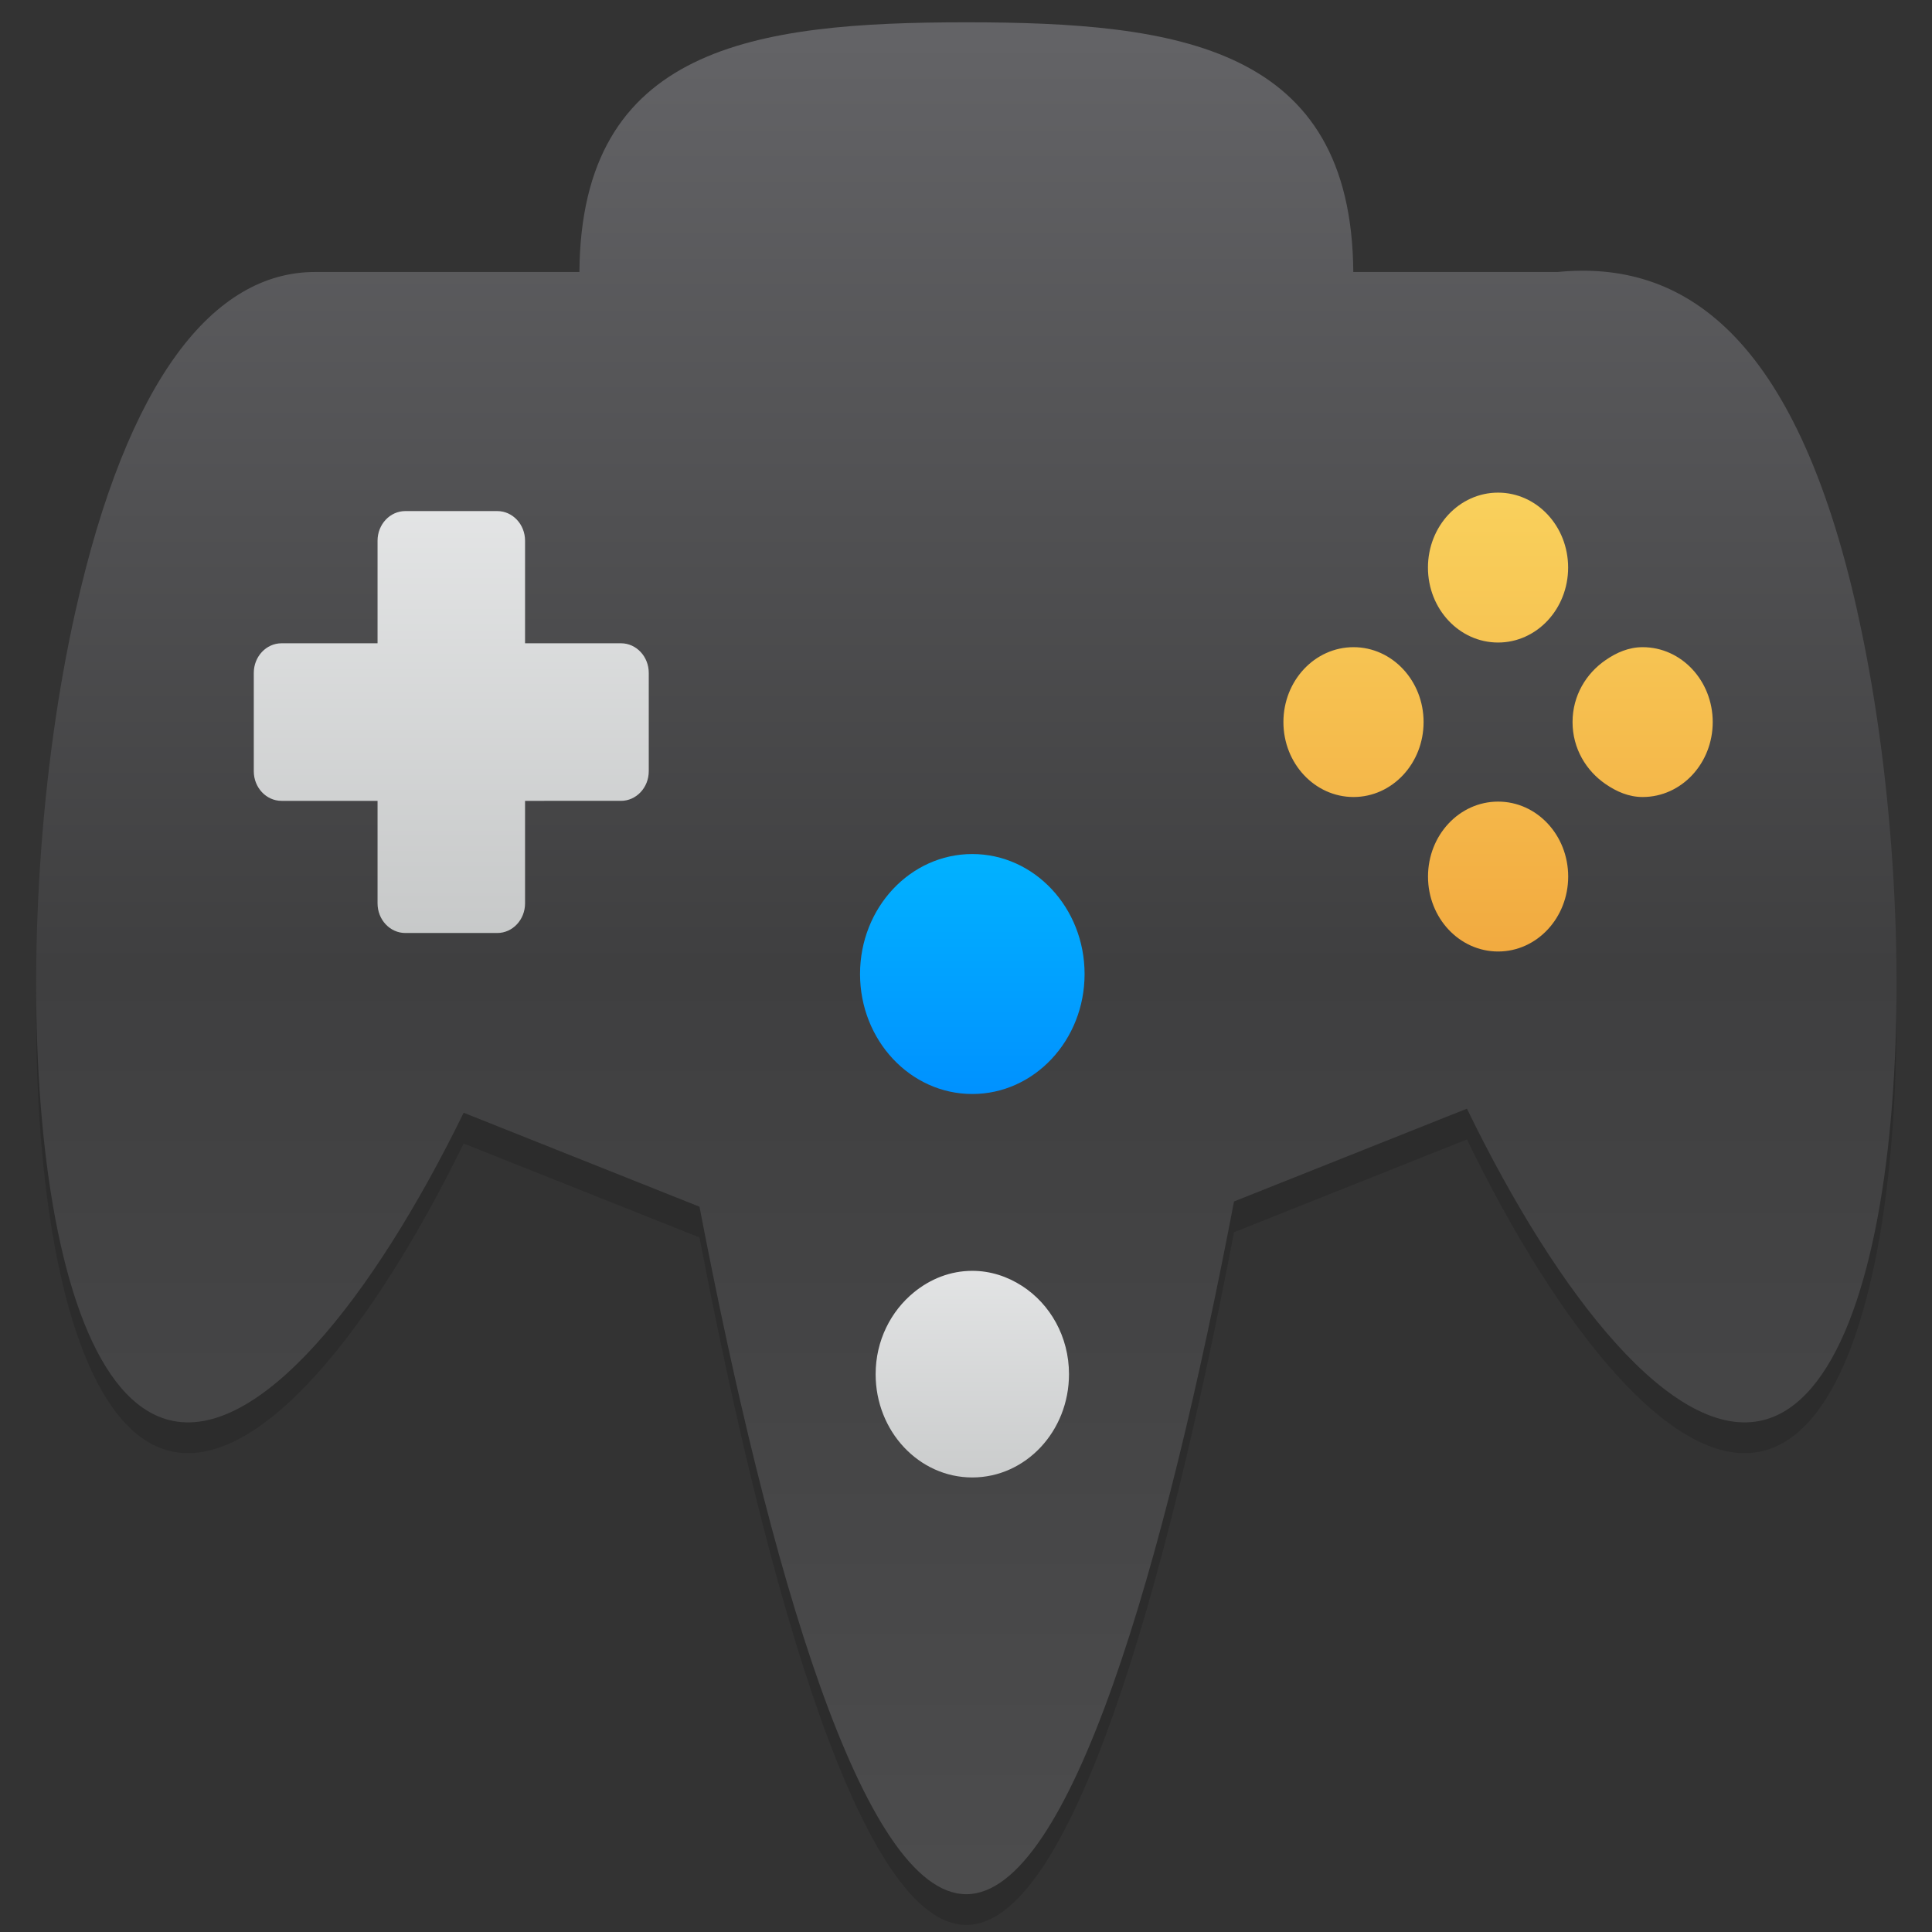
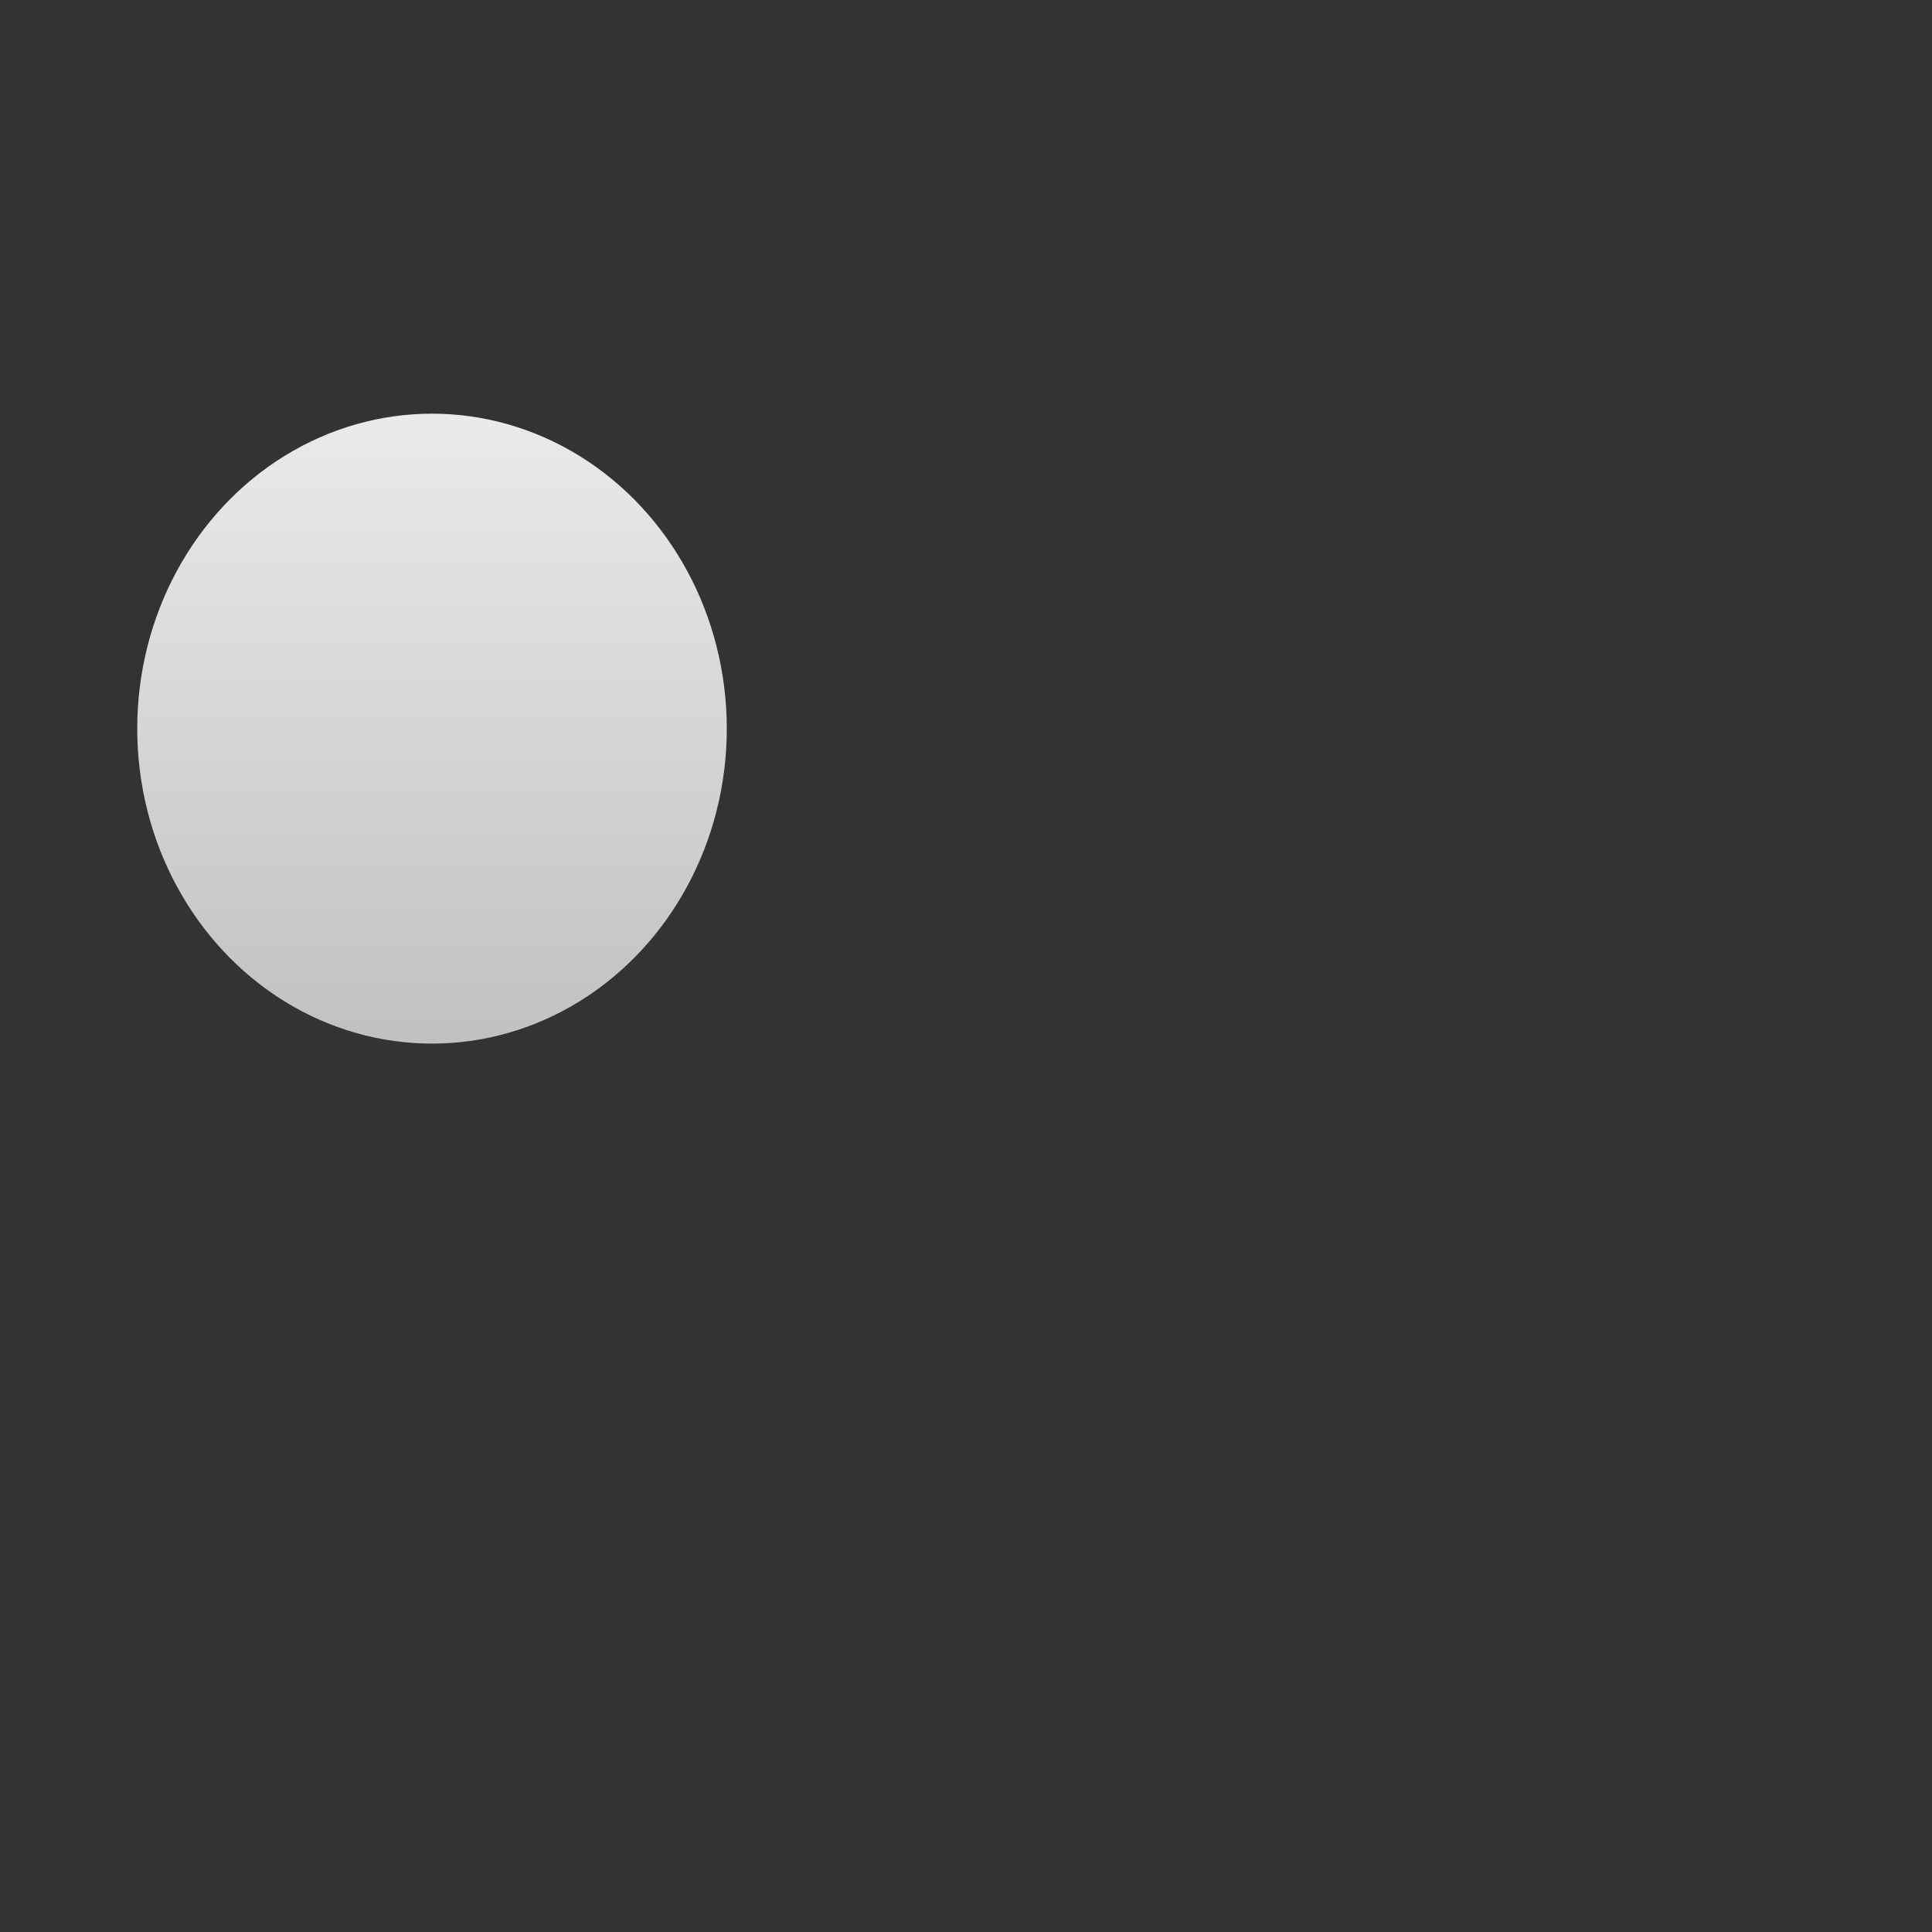
<svg xmlns="http://www.w3.org/2000/svg" xmlns:ns1="http://www.inkscape.org/namespaces/inkscape" xmlns:ns2="http://sodipodi.sourceforge.net/DTD/sodipodi-0.dtd" xmlns:ns3="http://www.openswatchbook.org/uri/2009/osb" xmlns:xlink="http://www.w3.org/1999/xlink" width="128" height="128" viewBox="0 0 33.867 33.867" version="1.1" id="svg4942" ns1:version="0.92.2 5c3e80d, 2017-08-06" ns2:docname="input-gaming.svg">
  <rect x="0" y="0" width="33.867" height="33.867" fill="#333333" stroke="none" />
  <defs id="defs4936">
    <linearGradient id="linearGradient6987" ns3:paint="solid">
      <stop style="stop-color:#77d2fb;stop-opacity:1;" offset="0" id="stop6985" />
    </linearGradient>
    <linearGradient ns1:collect="always" xlink:href="#linearGradient4303-1" id="linearGradient4295" x1="504.571" y1="549.798" x2="504.571" y2="537.798" gradientUnits="userSpaceOnUse" gradientTransform="matrix(0.579,0,0,0.619,-275.387,-50.517)" />
    <linearGradient ns1:collect="always" id="linearGradient4303-1">
      <stop style="stop-color:#bfc1c1;stop-opacity:1" offset="0" id="stop4305-2" />
      <stop style="stop-color:#f1f2f3;stop-opacity:1" offset="1" id="stop4307-2" />
    </linearGradient>
    <linearGradient ns1:collect="always" xlink:href="#linearGradient5322" id="linearGradient4295-9" x1="504.571" y1="549.798" x2="504.571" y2="537.798" gradientUnits="userSpaceOnUse" gradientTransform="matrix(0.579,0,0,0.619,-275.242,-57.632)" />
    <linearGradient id="linearGradient5322">
      <stop id="stop5324" style="stop-color:#0088ff;stop-opacity:1" offset="0" />
      <stop id="stop5326" style="stop-color:#02c3ff;stop-opacity:1" offset="1" />
    </linearGradient>
    <linearGradient ns1:collect="always" xlink:href="#linearGradient4350" id="linearGradient4295-3" x1="504.571" y1="549.798" x2="504.571" y2="537.798" gradientUnits="userSpaceOnUse" gradientTransform="matrix(1.057,0,0,1.129,-508.03,-339.945)" />
    <linearGradient ns1:collect="always" id="linearGradient4350">
      <stop style="stop-color:#f0a23a;stop-opacity:1" offset="0" id="stop4352" />
      <stop style="stop-color:#fde46a;stop-opacity:1" offset="1" id="stop4354" />
    </linearGradient>
    <linearGradient ns1:collect="always" xlink:href="#linearGradient4303-1" id="linearGradient4295-0" x1="504.571" y1="549.798" x2="504.571" y2="537.798" gradientUnits="userSpaceOnUse" gradientTransform="matrix(1.013,0,0,1.083,-503.695,-314.589)" />
    <linearGradient gradientTransform="matrix(0.579,0,0,0.619,-253.532,-47.733)" ns1:collect="always" xlink:href="#linearGradient4408" id="linearGradient4278" x1="468.244" y1="553.733" x2="468.244" y2="502.651" gradientUnits="userSpaceOnUse" />
    <linearGradient ns1:collect="always" id="linearGradient4408">
      <stop style="stop-color:#4c4c4d;stop-opacity:1" offset="0" id="stop4410" />
      <stop id="stop4414" offset="0.497" style="stop-color:#3f3f40;stop-opacity:1" />
      <stop style="stop-color:#636366;stop-opacity:1" offset="1" id="stop4412" />
    </linearGradient>
  </defs>
  <ns2:namedview id="base" pagecolor="#ffffff" bordercolor="#666666" borderopacity="1.0" ns1:pageopacity="0.0" ns1:pageshadow="2" ns1:zoom="3.5588345" ns1:cx="31.937255" ns1:cy="74.438588" ns1:document-units="mm" ns1:current-layer="layer1" showgrid="false" units="px" width="128px" ns1:window-width="1600" ns1:window-height="806" ns1:window-x="5" ns1:window-y="8" ns1:window-maximized="0" ns1:measure-start="-1358.47,-26.6019" ns1:measure-end="-1363.38,56.2869" showguides="false" />
  <g ns1:label="Layer 1" ns1:groupmode="layer" id="layer1" transform="translate(0,-263.133)">
    <g id="g882" transform="matrix(1.02,0,0,1.02,-0.331,-4.834)" style="stroke-width:0.981">
-       <path style="opacity:0.25;fill:#1a1a1a;fill-opacity:1;stroke-width:2.222" ns1:connector-curvature="0" id="path872" d="m 32.245,273.751 c -1.07,-4.785 -3.009,-6.045 -5.151,-5.835 h -3.512 c -0.029,-3.871 -2.995,-4.291 -6.65,-4.291 -3.656,0 -6.62,0.42 -6.65,4.291 0,0 -3.372,0 -4.543,0 -1.74,0 -3.225,1.832 -4.119,5.835 -1.212,5.408 -0.857,13.264 1.61,13.895 1.523,0.389 3.493,-2.071 5.063,-5.281 l 4.053,1.615 c 1.194,6.22 2.807,11.815 4.585,11.815 1.786,0 3.406,-5.65 4.601,-11.905 l 4.003,-1.595 c 1.576,3.245 3.565,5.743 5.099,5.351 2.467,-0.632 2.822,-8.487 1.61,-13.895 z m -6.175,-2.043 c 0.666,0 1.204,0.576 1.204,1.288 0,0.711 -0.538,1.288 -1.204,1.288 -0.666,0 -1.205,-0.576 -1.205,-1.288 0,-0.711 0.538,-1.288 1.205,-1.288 z m -7.106,8.273 c 0,1.139 -0.864,2.062 -1.93,2.062 -1.065,0 -1.929,-0.923 -1.929,-2.062 0,-1.139 0.864,-2.062 1.929,-2.062 1.066,7e-5 1.93,0.923 1.93,2.062 z m -7.49,-3.485 c 0,0.281 -0.214,0.509 -0.477,0.509 H 9.348 v 1.762 c 0,0.281 -0.214,0.509 -0.477,0.509 H 7.29 c -0.263,0 -0.477,-0.228 -0.477,-0.509 v -1.762 H 5.741 5.163 c -0.263,0 -0.477,-0.228 -0.477,-0.509 v -1.69 c 0,-0.281 0.214,-0.509 0.477,-0.509 h 0.577 1.073 v -1.763 c 0,-0.281 0.214,-0.509 0.477,-0.509 h 1.581 c 0.263,0 0.477,0.228 0.477,0.509 v 1.763 H 10.997 c 0.263,0 0.477,0.228 0.477,0.509 v 1.69 z m 7.222,10.362 c 0,0.981 -0.744,1.775 -1.662,1.775 -0.918,0 -1.661,-0.795 -1.661,-1.775 0,-0.577 0.262,-1.085 0.661,-1.409 0.279,-0.227 0.623,-0.367 1,-0.367 0.314,0 0.605,0.098 0.856,0.26 0.482,0.311 0.806,0.871 0.806,1.515 z m 4.89,-9.919 c -0.666,0 -1.205,-0.577 -1.205,-1.288 0,-0.71 0.538,-1.287 1.205,-1.287 0.666,0 1.204,0.577 1.204,1.287 -7e-5,0.711 -0.538,1.288 -1.204,1.288 z m 1.28,1.367 c 0,-0.711 0.538,-1.288 1.205,-1.288 0.666,0 1.204,0.576 1.204,1.288 0,0.711 -0.538,1.288 -1.204,1.288 -0.666,0 -1.205,-0.576 -1.205,-1.288 z m 3.689,-1.367 c -0.24,0 -0.449,-0.093 -0.637,-0.222 -0.334,-0.229 -0.568,-0.611 -0.568,-1.066 0,-0.455 0.234,-0.836 0.568,-1.065 0.187,-0.129 0.397,-0.222 0.637,-0.222 0.666,0 1.204,0.577 1.204,1.287 0,0.711 -0.538,1.288 -1.204,1.288 z" />
-       <ellipse ry="3.093" rx="2.895" style="opacity:1;fill:url(#linearGradient4295);fill-opacity:1;fill-rule:evenodd;stroke:none;stroke-width:6.666;stroke-linecap:round;stroke-linejoin:miter;stroke-miterlimit:4;stroke-dasharray:none;stroke-dashoffset:0;stroke-opacity:1" id="path4287" cx="16.867" cy="286.526" />
-       <ellipse ry="3.093" rx="2.895" style="opacity:1;fill:url(#linearGradient4295-9);fill-opacity:1;fill-rule:evenodd;stroke:none;stroke-width:6.666;stroke-linecap:round;stroke-linejoin:miter;stroke-miterlimit:4;stroke-dasharray:none;stroke-dashoffset:0;stroke-opacity:1" id="path4287-2" cx="17.012" cy="279.411" />
-       <ellipse ry="5.645" rx="5.283" style="opacity:1;fill:url(#linearGradient4295-3);fill-opacity:1;fill-rule:evenodd;stroke:none;stroke-width:6.666;stroke-linecap:round;stroke-linejoin:miter;stroke-miterlimit:4;stroke-dasharray:none;stroke-dashoffset:0;stroke-opacity:1" id="path4287-8" cx="25.334" cy="275.158" />
      <ellipse ry="5.413" rx="5.066" style="opacity:1;fill:url(#linearGradient4295-0);fill-opacity:1;fill-rule:evenodd;stroke:none;stroke-width:6.666;stroke-linecap:round;stroke-linejoin:miter;stroke-miterlimit:4;stroke-dasharray:none;stroke-dashoffset:0;stroke-opacity:1" id="path4287-3" cx="7.749" cy="275.235" />
-       <path d="m 32.245,273.222 c -1.07,-4.785 -3.009,-6.045 -5.151,-5.835 h -3.512 c -0.029,-3.871 -2.995,-4.291 -6.65,-4.291 -3.656,0 -6.62,0.42 -6.65,4.291 0,0 -3.372,0 -4.543,0 -1.74,0 -3.225,1.832 -4.119,5.835 -1.212,5.408 -0.857,13.264 1.61,13.895 1.523,0.389 3.493,-2.071 5.063,-5.281 l 4.053,1.615 c 1.194,6.22 2.807,11.815 4.585,11.815 1.786,0 3.406,-5.65 4.601,-11.905 l 4.003,-1.595 c 1.576,3.245 3.565,5.743 5.099,5.351 2.467,-0.632 2.822,-8.487 1.61,-13.895 z m -6.175,-2.043 c 0.666,0 1.204,0.576 1.204,1.288 0,0.711 -0.538,1.288 -1.204,1.288 -0.666,0 -1.205,-0.576 -1.205,-1.288 0,-0.711 0.538,-1.288 1.205,-1.288 z m -7.106,8.273 c 0,1.139 -0.864,2.062 -1.93,2.062 -1.065,0 -1.929,-0.923 -1.929,-2.062 0,-1.139 0.864,-2.062 1.929,-2.062 1.066,7e-5 1.93,0.923 1.93,2.062 z m -7.49,-3.485 c 0,0.281 -0.214,0.509 -0.477,0.509 H 9.348 v 1.762 c 0,0.281 -0.214,0.509 -0.477,0.509 H 7.29 c -0.263,0 -0.477,-0.228 -0.477,-0.509 v -1.762 H 5.741 5.163 c -0.263,0 -0.477,-0.228 -0.477,-0.509 v -1.69 c 0,-0.281 0.214,-0.509 0.477,-0.509 h 0.577 1.073 v -1.763 c 0,-0.281 0.214,-0.509 0.477,-0.509 h 1.581 c 0.263,0 0.477,0.228 0.477,0.509 v 1.763 H 10.997 c 0.263,0 0.477,0.228 0.477,0.509 v 1.69 z m 7.222,10.362 c 0,0.981 -0.744,1.775 -1.662,1.775 -0.918,0 -1.661,-0.795 -1.661,-1.775 0,-0.577 0.262,-1.085 0.661,-1.409 0.279,-0.227 0.623,-0.367 1,-0.367 0.314,0 0.605,0.098 0.856,0.26 0.482,0.311 0.806,0.871 0.806,1.515 z m 4.89,-9.919 c -0.666,0 -1.205,-0.577 -1.205,-1.288 0,-0.71 0.538,-1.287 1.205,-1.287 0.666,0 1.204,0.577 1.204,1.287 -7e-5,0.711 -0.538,1.288 -1.204,1.288 z m 1.28,1.367 c 0,-0.711 0.538,-1.288 1.205,-1.288 0.666,0 1.204,0.576 1.204,1.288 0,0.711 -0.538,1.288 -1.204,1.288 -0.666,0 -1.205,-0.576 -1.205,-1.288 z m 3.689,-1.367 c -0.24,0 -0.449,-0.093 -0.637,-0.222 -0.334,-0.229 -0.568,-0.611 -0.568,-1.066 0,-0.455 0.234,-0.836 0.568,-1.065 0.187,-0.129 0.397,-0.222 0.637,-0.222 0.666,0 1.204,0.577 1.204,1.287 0,0.711 -0.538,1.288 -1.204,1.288 z" id="path3" ns1:connector-curvature="0" style="fill:url(#linearGradient4278);fill-opacity:1;stroke-width:2.222" />
    </g>
  </g>
</svg>